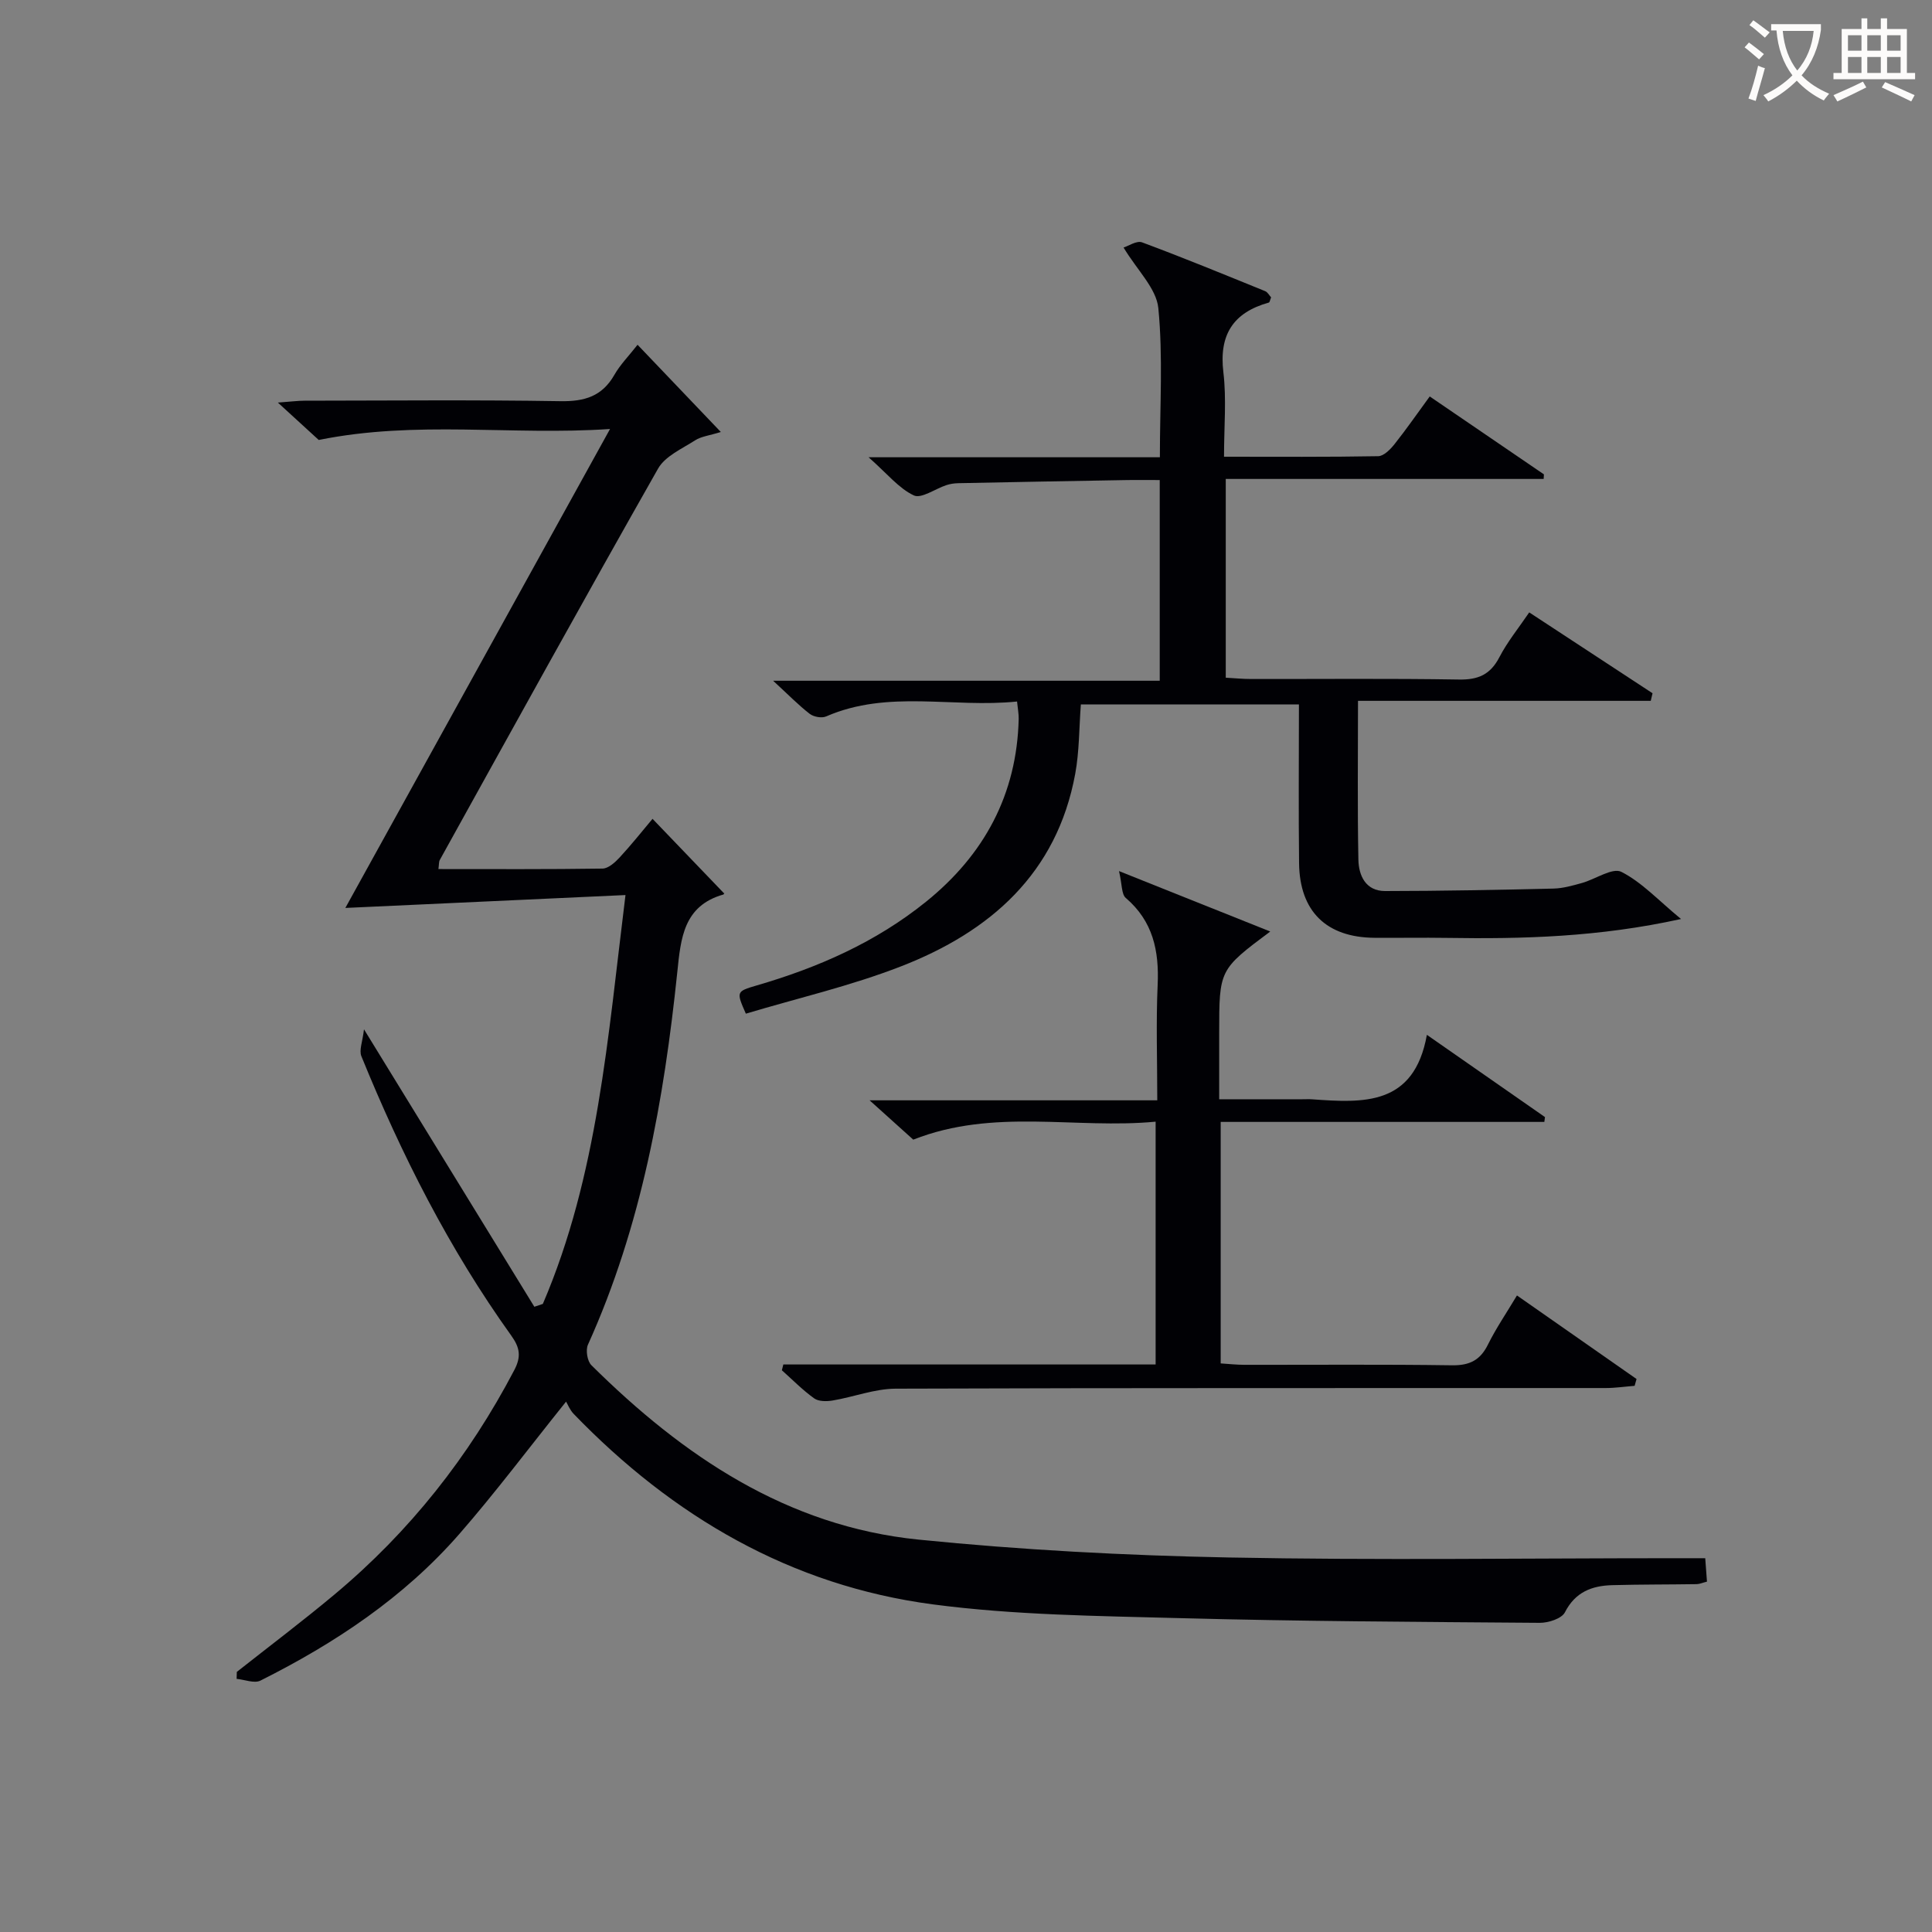
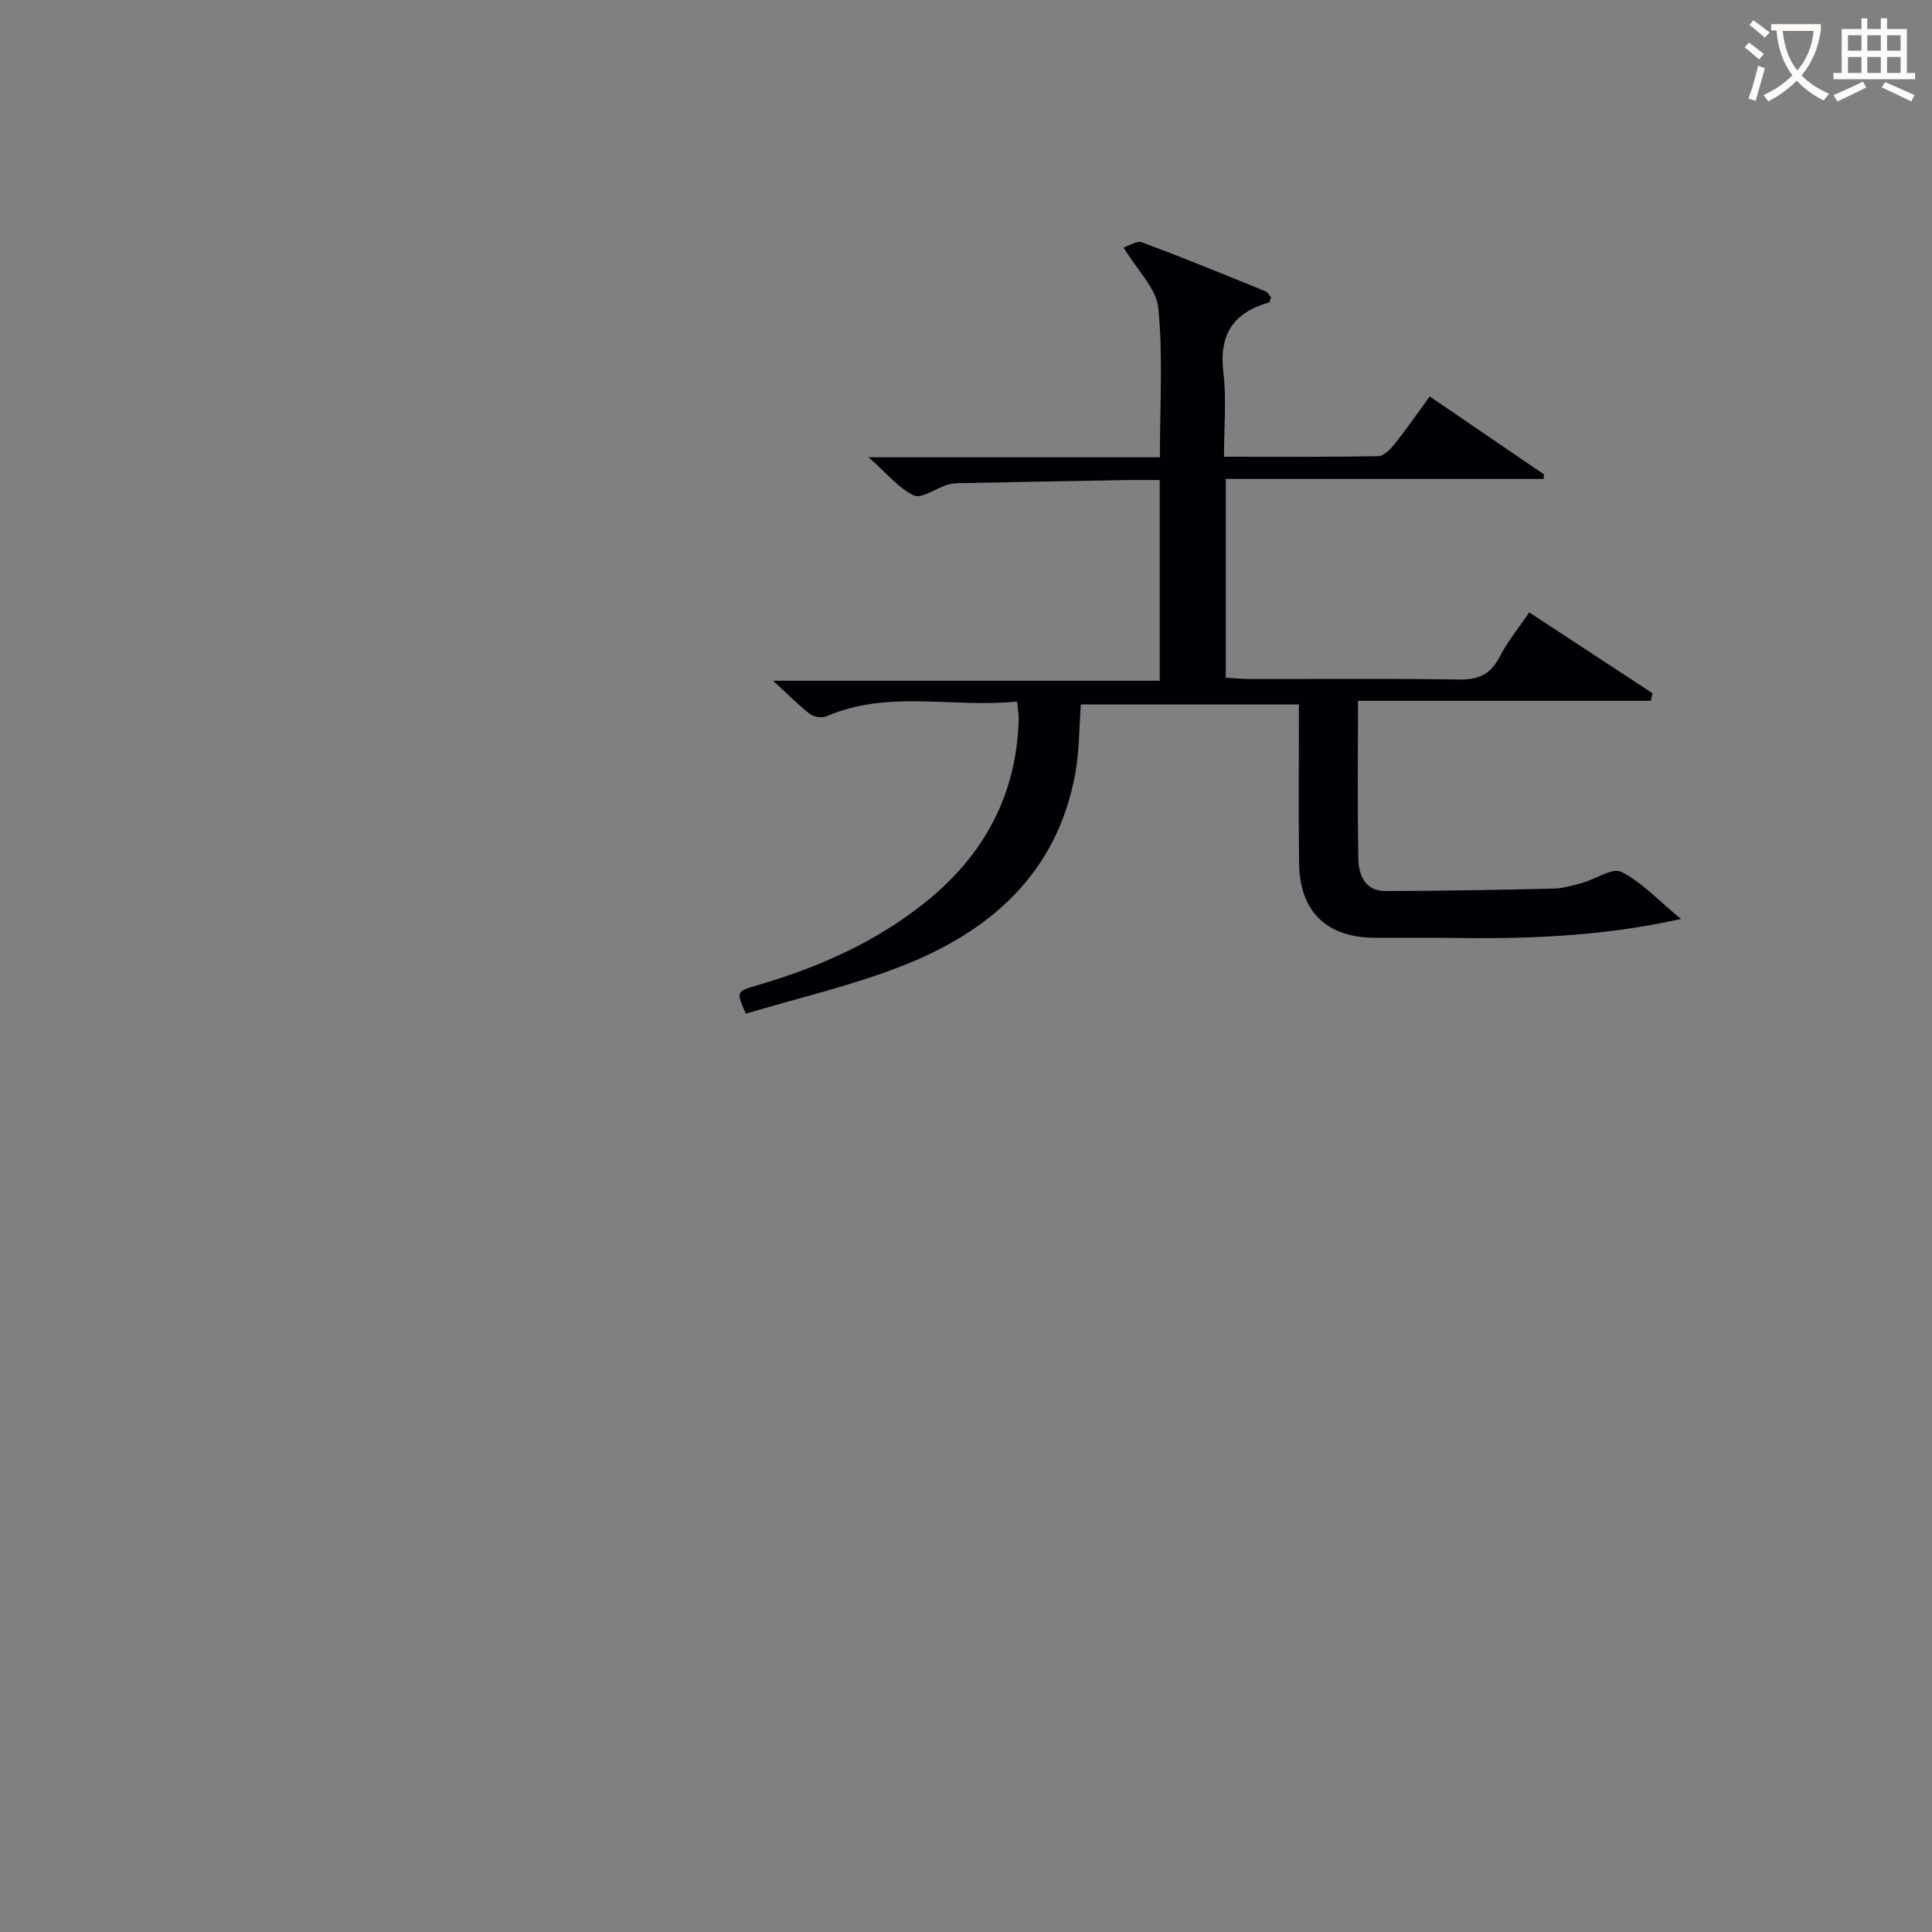
<svg xmlns="http://www.w3.org/2000/svg" enable-background="new 0 0 400 400" viewBox="0 0 400 400">
  <rect x="0" y="0" width="400" height="400" fill="#808080" stroke="none" />
  <g fill="#010105">
-     <path d="m117.2 290.19c-7.75 9.66-14.62 18.83-22.12 27.43-11.44 13.1-25.71 22.59-41.16 30.33-1.26.63-3.27-.2-4.93-.36.01-.48.03-.96.04-1.44 6.76-5.34 13.64-10.52 20.24-16.04 15.53-12.97 27.83-28.54 37.22-46.47 1.45-2.78 1.15-4.63-.64-7.12-12.85-17.92-22.74-37.47-31.03-57.84-.51-1.25.25-3.01.54-5.57 12.38 20.16 23.83 38.8 35.27 57.44.59-.2 1.17-.39 1.76-.59 11.37-26.54 13.42-54.98 17.11-84.65-20.16.93-39.55 1.82-58 2.67 17.7-32.04 35.9-64.97 54.8-99.16-20.52 1.38-39.99-1.84-60.31 2.27-1.79-1.64-4.66-4.27-8.46-7.74 2.75-.2 4.14-.39 5.53-.39 17.66-.02 35.33-.19 52.99.1 4.98.08 8.61-1 11.15-5.45 1.2-2.11 2.97-3.89 4.8-6.23 5.74 6.01 11.16 11.69 17.24 18.06-2.38.74-4.06.91-5.33 1.73-2.72 1.75-6.21 3.27-7.67 5.86-15.26 26.89-30.19 53.97-45.18 81.01-.22.39-.15.93-.29 1.89 11.44 0 22.72.07 33.98-.1 1.2-.02 2.58-1.27 3.52-2.28 2.46-2.66 4.72-5.51 6.83-8.02 5.04 5.25 9.83 10.24 14.79 15.41.13-.31.06.2-.13.26-8.26 2.35-8.81 9.09-9.53 16.04-2.76 26.52-7.41 52.61-18.5 77.16-.51 1.12-.14 3.41.71 4.25 18.96 18.8 40.49 33.36 67.74 36.11 21.31 2.15 42.78 3.28 64.19 3.7 30.81.6 61.65.15 92.48.15h6.2c.14 1.9.24 3.32.36 4.85-.9.22-1.52.51-2.14.52-5.83.09-11.66.05-17.49.21-4.2.12-7.63 1.41-9.78 5.62-.66 1.3-3.41 2.19-5.2 2.18-24.81-.19-49.62-.31-74.42-.97-17.1-.46-34.32-.62-51.24-2.85-29.41-3.88-53.86-18.21-74.36-39.43-.8-.83-1.23-1.96-1.58-2.55z" />
    <path d="m348.04 190.27c-16.98 3.74-32.71 4.16-48.5 3.91-5-.08-10 .02-15-.02-9.92-.08-15.46-5.47-15.58-15.42-.13-10.82-.03-21.64-.03-32.9-15.13 0-29.99 0-45.15 0-.37 4.88-.31 9.72-1.17 14.39-3.8 20.64-17.62 32.68-36.08 39.85-10.44 4.06-21.47 6.6-32.11 9.79-1.99-4.54-2.01-4.6 2.23-5.84 12.73-3.7 24.7-8.96 35.09-17.35 12.03-9.71 18.8-22.2 19.17-37.86.02-.96-.17-1.92-.34-3.58-13.28 1.38-26.67-2.51-39.53 3.09-.91.4-2.58.09-3.39-.53-2.34-1.81-4.43-3.96-7.58-6.86h80.04c0-14.04 0-27.4 0-41.55-2.43 0-4.86-.04-7.29.01-11.48.2-22.96.4-34.43.64-.82.02-1.67.14-2.45.4-2.3.75-5.18 2.86-6.74 2.13-3.11-1.46-5.48-4.47-9.37-7.9h60.31c0-10.74.66-20.89-.32-30.87-.4-4.09-4.36-7.83-7.2-12.55.99-.3 2.71-1.49 3.84-1.07 8.56 3.18 17.01 6.66 25.48 10.1.52.21.86.89 1.23 1.29-.22.51-.28 1.01-.47 1.07-7.39 2.07-10.35 6.67-9.41 14.46.66 5.54.13 11.23.13 17.46 11.03 0 21.48.08 31.92-.11 1.15-.02 2.51-1.4 3.37-2.48 2.46-3.1 4.72-6.36 7.3-9.89 8.09 5.52 15.86 10.82 23.64 16.13-.02.32-.04.64-.05.95-21.83 0-43.66 0-65.82 0v41.15c1.78.1 3.53.27 5.29.27 14.33.02 28.66-.13 42.99.11 3.99.07 6.5-1.02 8.37-4.62 1.66-3.2 3.99-6.05 6.18-9.28 8.65 5.67 17.09 11.21 25.53 16.74-.12.52-.24 1.05-.37 1.57-20.09 0-40.18 0-60.61 0 0 11.6-.13 22.23.08 32.86.06 3.32 1.51 6.52 5.52 6.52 11.63-.01 23.26-.24 34.89-.51 1.96-.05 3.94-.62 5.86-1.15 2.81-.78 6.32-3.25 8.18-2.31 4.24 2.15 7.69 5.93 12.35 9.76z" />
-     <path d="m162.18 282.5h77.08c0-16.75 0-33 0-50.27-16.61 1.58-33.43-2.87-50.18 3.72-2.4-2.16-5.2-4.67-9.04-8.14h59.56c0-8.41-.27-16.18.08-23.92.32-7.05-.97-13.16-6.6-17.98-.9-.77-.75-2.77-1.4-5.56 11.34 4.53 21.07 8.42 31.31 12.51-10.57 7.9-10.57 7.9-10.57 21.04v13.69h17.23c.67 0 1.34-.04 2 .01 10.58.75 21.12 1.43 23.77-13.35 8.81 6.13 16.63 11.58 24.45 17.03-.04.33-.09.67-.13 1-22.24 0-44.48 0-67.01 0v50c1.71.11 3.31.29 4.91.29 14.33.02 28.66-.11 42.99.1 3.66.05 5.85-1.07 7.45-4.32 1.67-3.37 3.82-6.51 5.99-10.14 8.57 5.99 16.66 11.64 24.76 17.3-.13.47-.26.94-.4 1.41-2.01.16-4.03.46-6.04.46-48.99.03-97.98-.05-146.97.13-4.34.02-8.67 1.72-13.03 2.45-1.24.21-2.9.22-3.82-.44-2.39-1.71-4.48-3.85-6.69-5.82.09-.39.19-.79.3-1.2z" />
  </g>
  <path d="m362.1 8.8c1.1.8 2.1 1.6 3.1 2.4l-1 1.1c-1.3-1.1-2.3-2-3-2.5zm1.9 4.8c.5.2.9.4 1.4.5-.6 2.3-1.3 4.5-1.9 6.8l-1.5-.5c.8-2.1 1.4-4.3 2-6.8zm-1-9.4c1.3.9 2.4 1.8 3.4 2.5l-1 1.1c-1.4-1.2-2.4-2.1-3.2-2.6zm3.7 2.2v-1.4h10.3v1.2c-.5 3.6-1.8 6.8-4 9.4 1.5 1.6 3.4 2.8 5.7 3.8-.3.4-.7.8-1.1 1.4-2.3-1.1-4.1-2.5-5.6-4.1-1.6 1.6-3.6 3.1-5.9 4.3-.3-.5-.7-.9-1-1.3 2.4-1.1 4.4-2.5 6-4.1-1.9-2.5-3-5.6-3.3-9.3h-1.1zm8.8 0h-6.4c.3 3.3 1.3 6 3 8.2 2-2.3 3.1-5.1 3.4-8.2z" fill="#fcfbfa" />
-   <path d="m385.3 3.8h1.3v2.2h2.8v-2.2h1.3v2.2h4.1v9.1h1.7v1.3h-16.9v-1.3h1.7v-9.1h4.1v-2.2zm.4 13.1.7 1.2c-1.8.9-3.8 1.9-6 2.9-.2-.4-.5-.8-.8-1.3 2.3-1 4.3-1.9 6.1-2.8zm-3.1-6.4h2.8v-3.2h-2.8zm0 4.6h2.8v-3.3h-2.8zm4-4.6h2.8v-3.2h-2.8zm0 4.6h2.8v-3.3h-2.8zm3.7 1.9c2.1.9 4.1 1.8 6.1 2.7l-.7 1.3c-2.2-1.1-4.2-2-6.1-2.9zm3.2-9.7h-2.8v3.2h2.8zm-2.8 7.8h2.8v-3.3h-2.8z" fill="#fcfbfa" />
+   <path d="m385.3 3.8h1.3v2.2h2.8v-2.2h1.3v2.2h4.1v9.1h1.7v1.3h-16.9v-1.3h1.7v-9.1h4.1v-2.2zm.4 13.1.7 1.2c-1.8.9-3.8 1.9-6 2.9-.2-.4-.5-.8-.8-1.3 2.3-1 4.3-1.9 6.1-2.8m-3.1-6.4h2.8v-3.2h-2.8zm0 4.6h2.8v-3.3h-2.8zm4-4.6h2.8v-3.2h-2.8zm0 4.6h2.8v-3.3h-2.8zm3.7 1.9c2.1.9 4.1 1.8 6.1 2.7l-.7 1.3c-2.2-1.1-4.2-2-6.1-2.9zm3.2-9.7h-2.8v3.2h2.8zm-2.8 7.8h2.8v-3.3h-2.8z" fill="#fcfbfa" />
</svg>